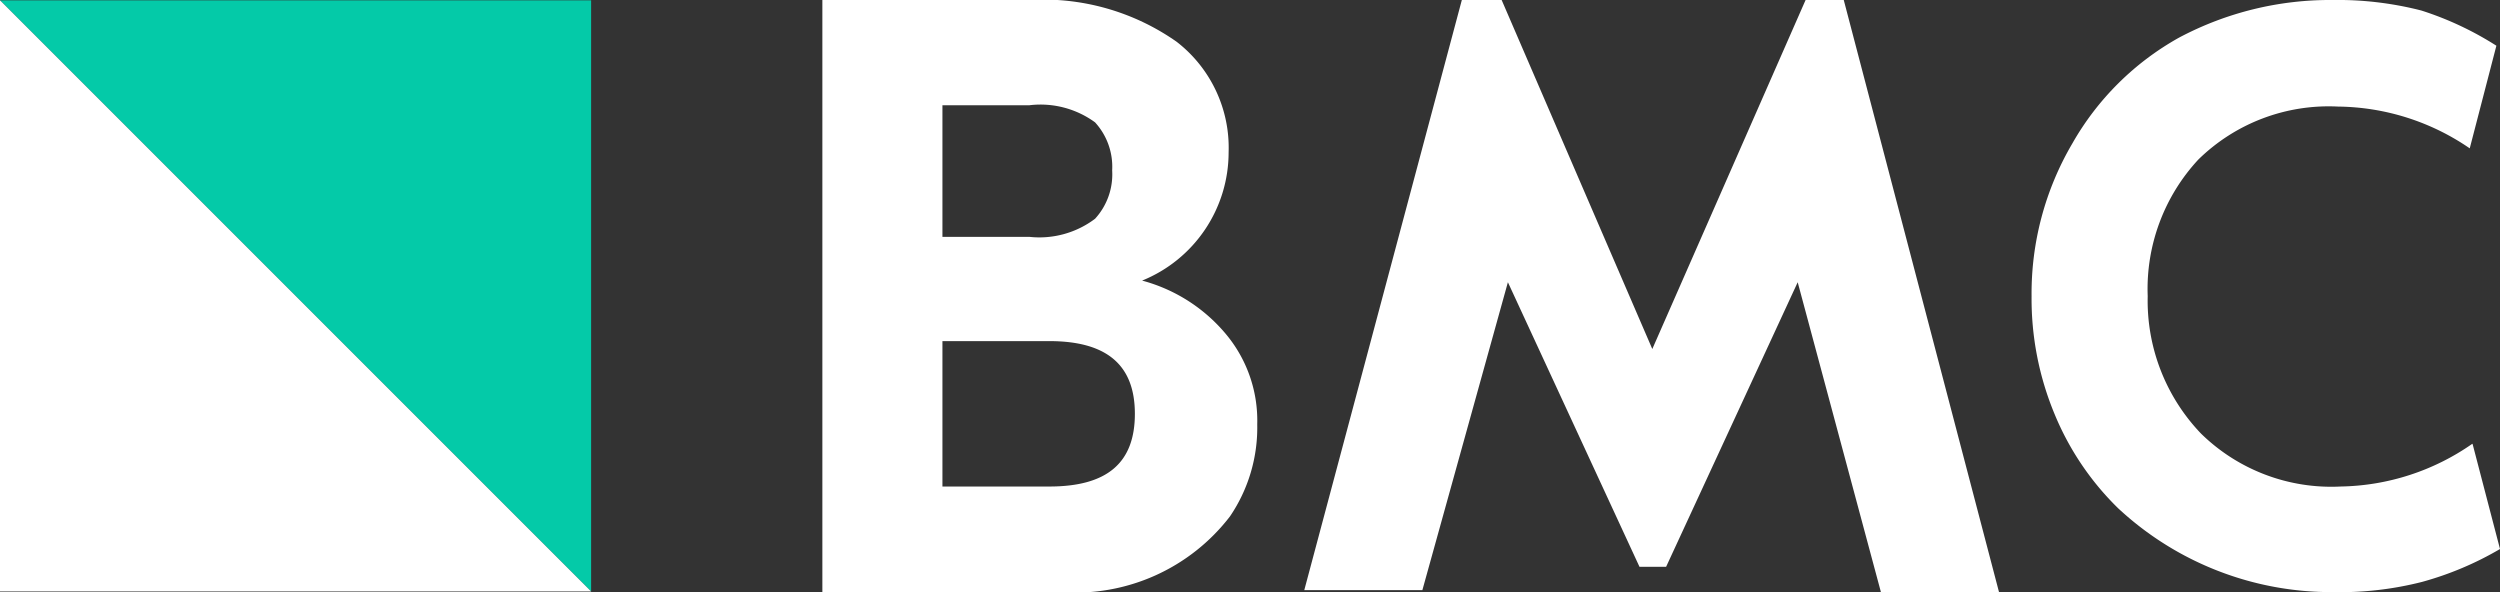
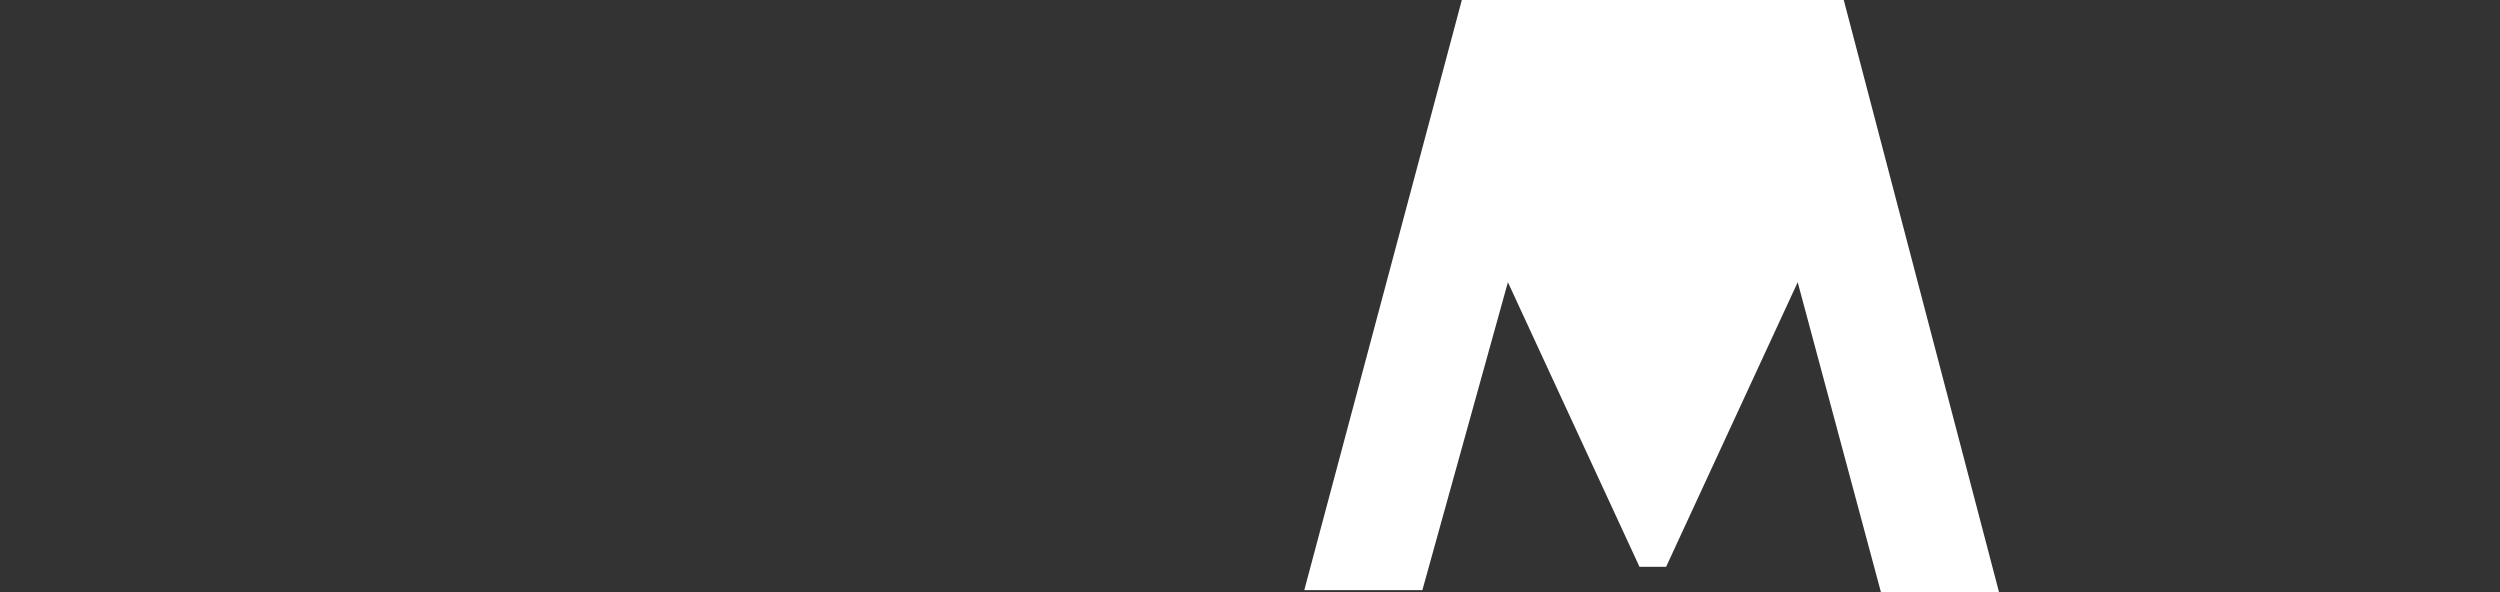
<svg xmlns="http://www.w3.org/2000/svg" width="76" height="18" viewBox="0 0 76 18">
  <rect x="0" y="0" width="76" height="18" fill="#333333" stroke="none" />
  <title>logo-bmc-white-small-series</title>
  <g>
-     <path d="M34.72,8.53a4.21,4.21,0,0,0,2.63-3.9,4.07,4.07,0,0,0-1.58-3.36A7.06,7.06,0,0,0,31.28,0H25V18h7.26a5.93,5.93,0,0,0,5.13-2.3,4.8,4.8,0,0,0,.83-2.8,4.1,4.1,0,0,0-1-2.8A5,5,0,0,0,34.72,8.53Zm-6.07,1.84H31.9c1.74,0,2.6.72,2.6,2.21s-.84,2.21-2.6,2.21H28.65Zm4.64-3.72a2.81,2.81,0,0,1-2,.55H28.65v-4h2.64a2.81,2.81,0,0,1,2,.52,2,2,0,0,1,.52,1.46A2,2,0,0,1,33.29,6.65Z" transform="translate(0 0)" fill="#fff" />
-     <path d="M56.05,0H54.89L50.23,10.61,45.65,0H44.44L39.65,17.94h3.59l2.6-9.36,4,8.65h.81l4-8.65L57.18,18h3.59Z" transform="translate(0 0)" fill="#fff" />
-     <path d="M75.16,13.49h0a7.19,7.19,0,0,1-4,1.3,5.66,5.66,0,0,1-4.25-1.61A5.84,5.84,0,0,1,65.29,9a5.78,5.78,0,0,1,1.54-4.15,5.66,5.66,0,0,1,4.25-1.61,7.19,7.19,0,0,1,4,1.27h0l.81-3.12h0A9.76,9.76,0,0,0,73.61.32,10.22,10.22,0,0,0,70.91,0a9.78,9.78,0,0,0-4.66,1.14A8.48,8.48,0,0,0,63,4.36,9,9,0,0,0,61.76,9a9.13,9.13,0,0,0,.7,3.59,8.55,8.55,0,0,0,1.93,2.86A9.51,9.51,0,0,0,70.93,18a10.06,10.06,0,0,0,2.7-.31,9.79,9.79,0,0,0,2.37-1h0l-.83-3.18Z" transform="translate(0 0)" fill="#fff" />
+     <path d="M56.05,0H54.89H44.44L39.65,17.94h3.59l2.6-9.36,4,8.65h.81l4-8.65L57.18,18h3.59Z" transform="translate(0 0)" fill="#fff" />
  </g>
-   <polygon points="0 0.01 17.97 0.01 17.97 17.98 0 0.01" fill="#04caa8" />
-   <polygon points="17.97 17.98 0 17.98 0 0.01 17.97 17.98" fill="#fff" />
</svg>